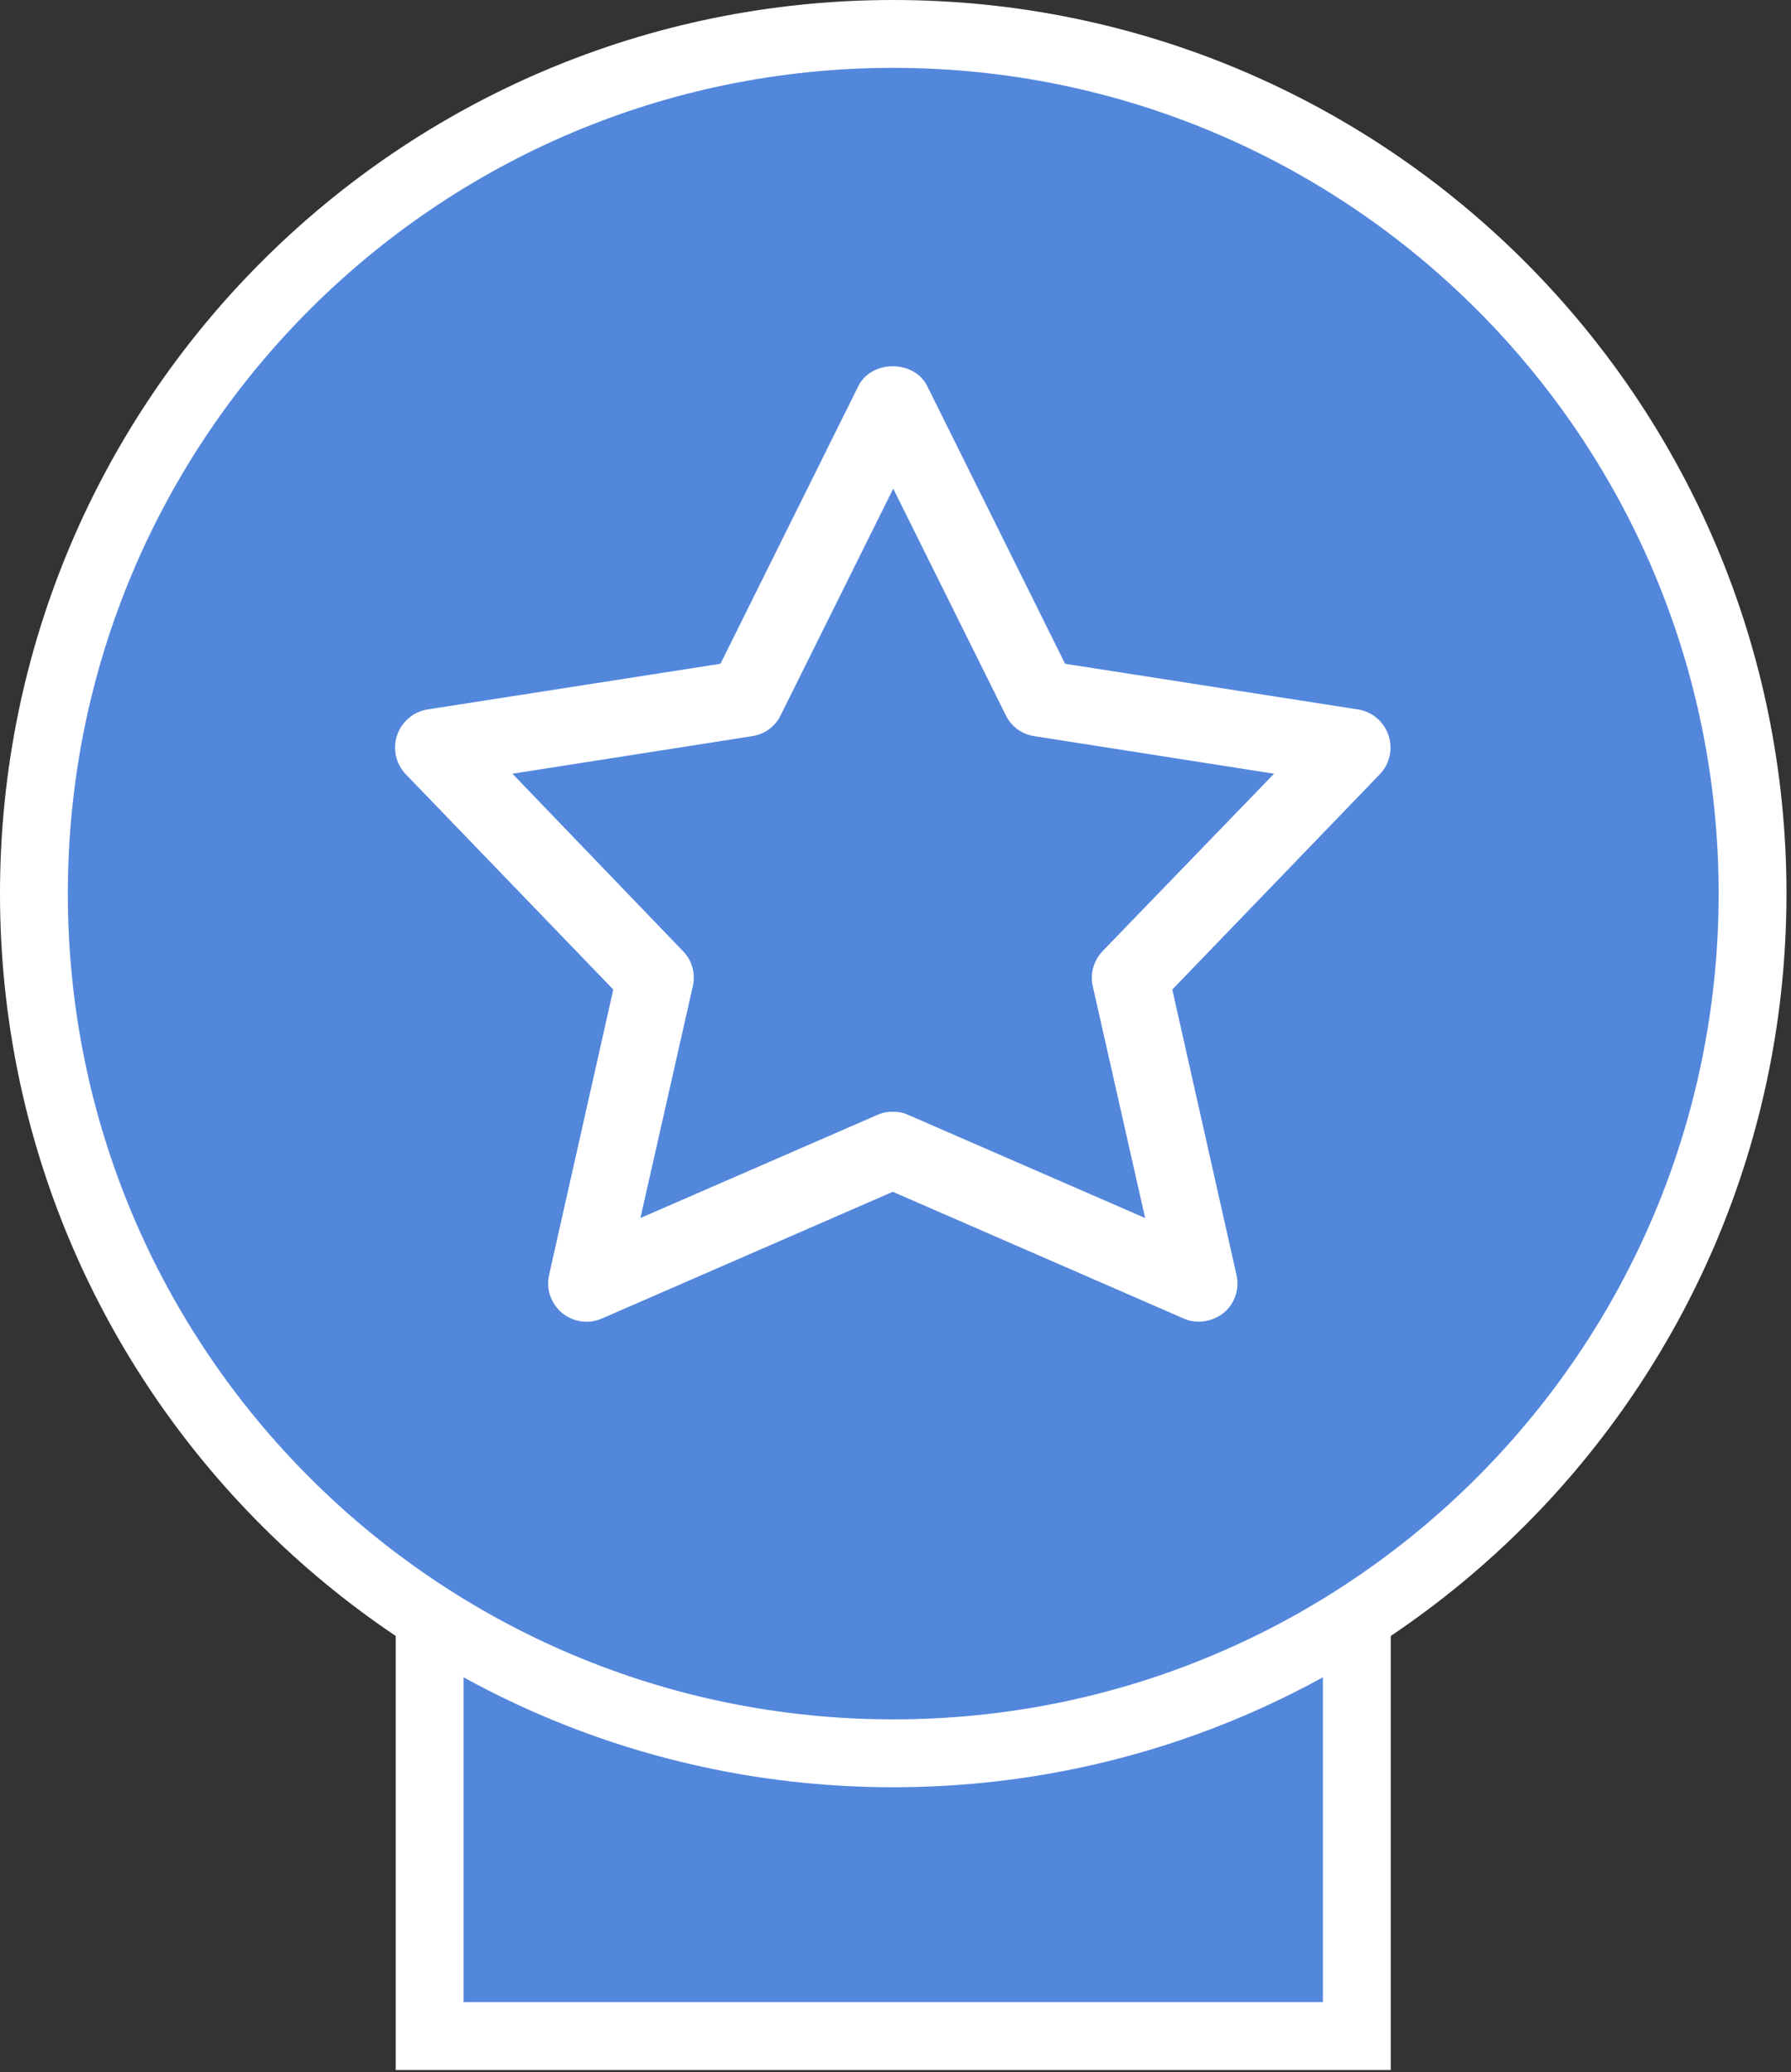
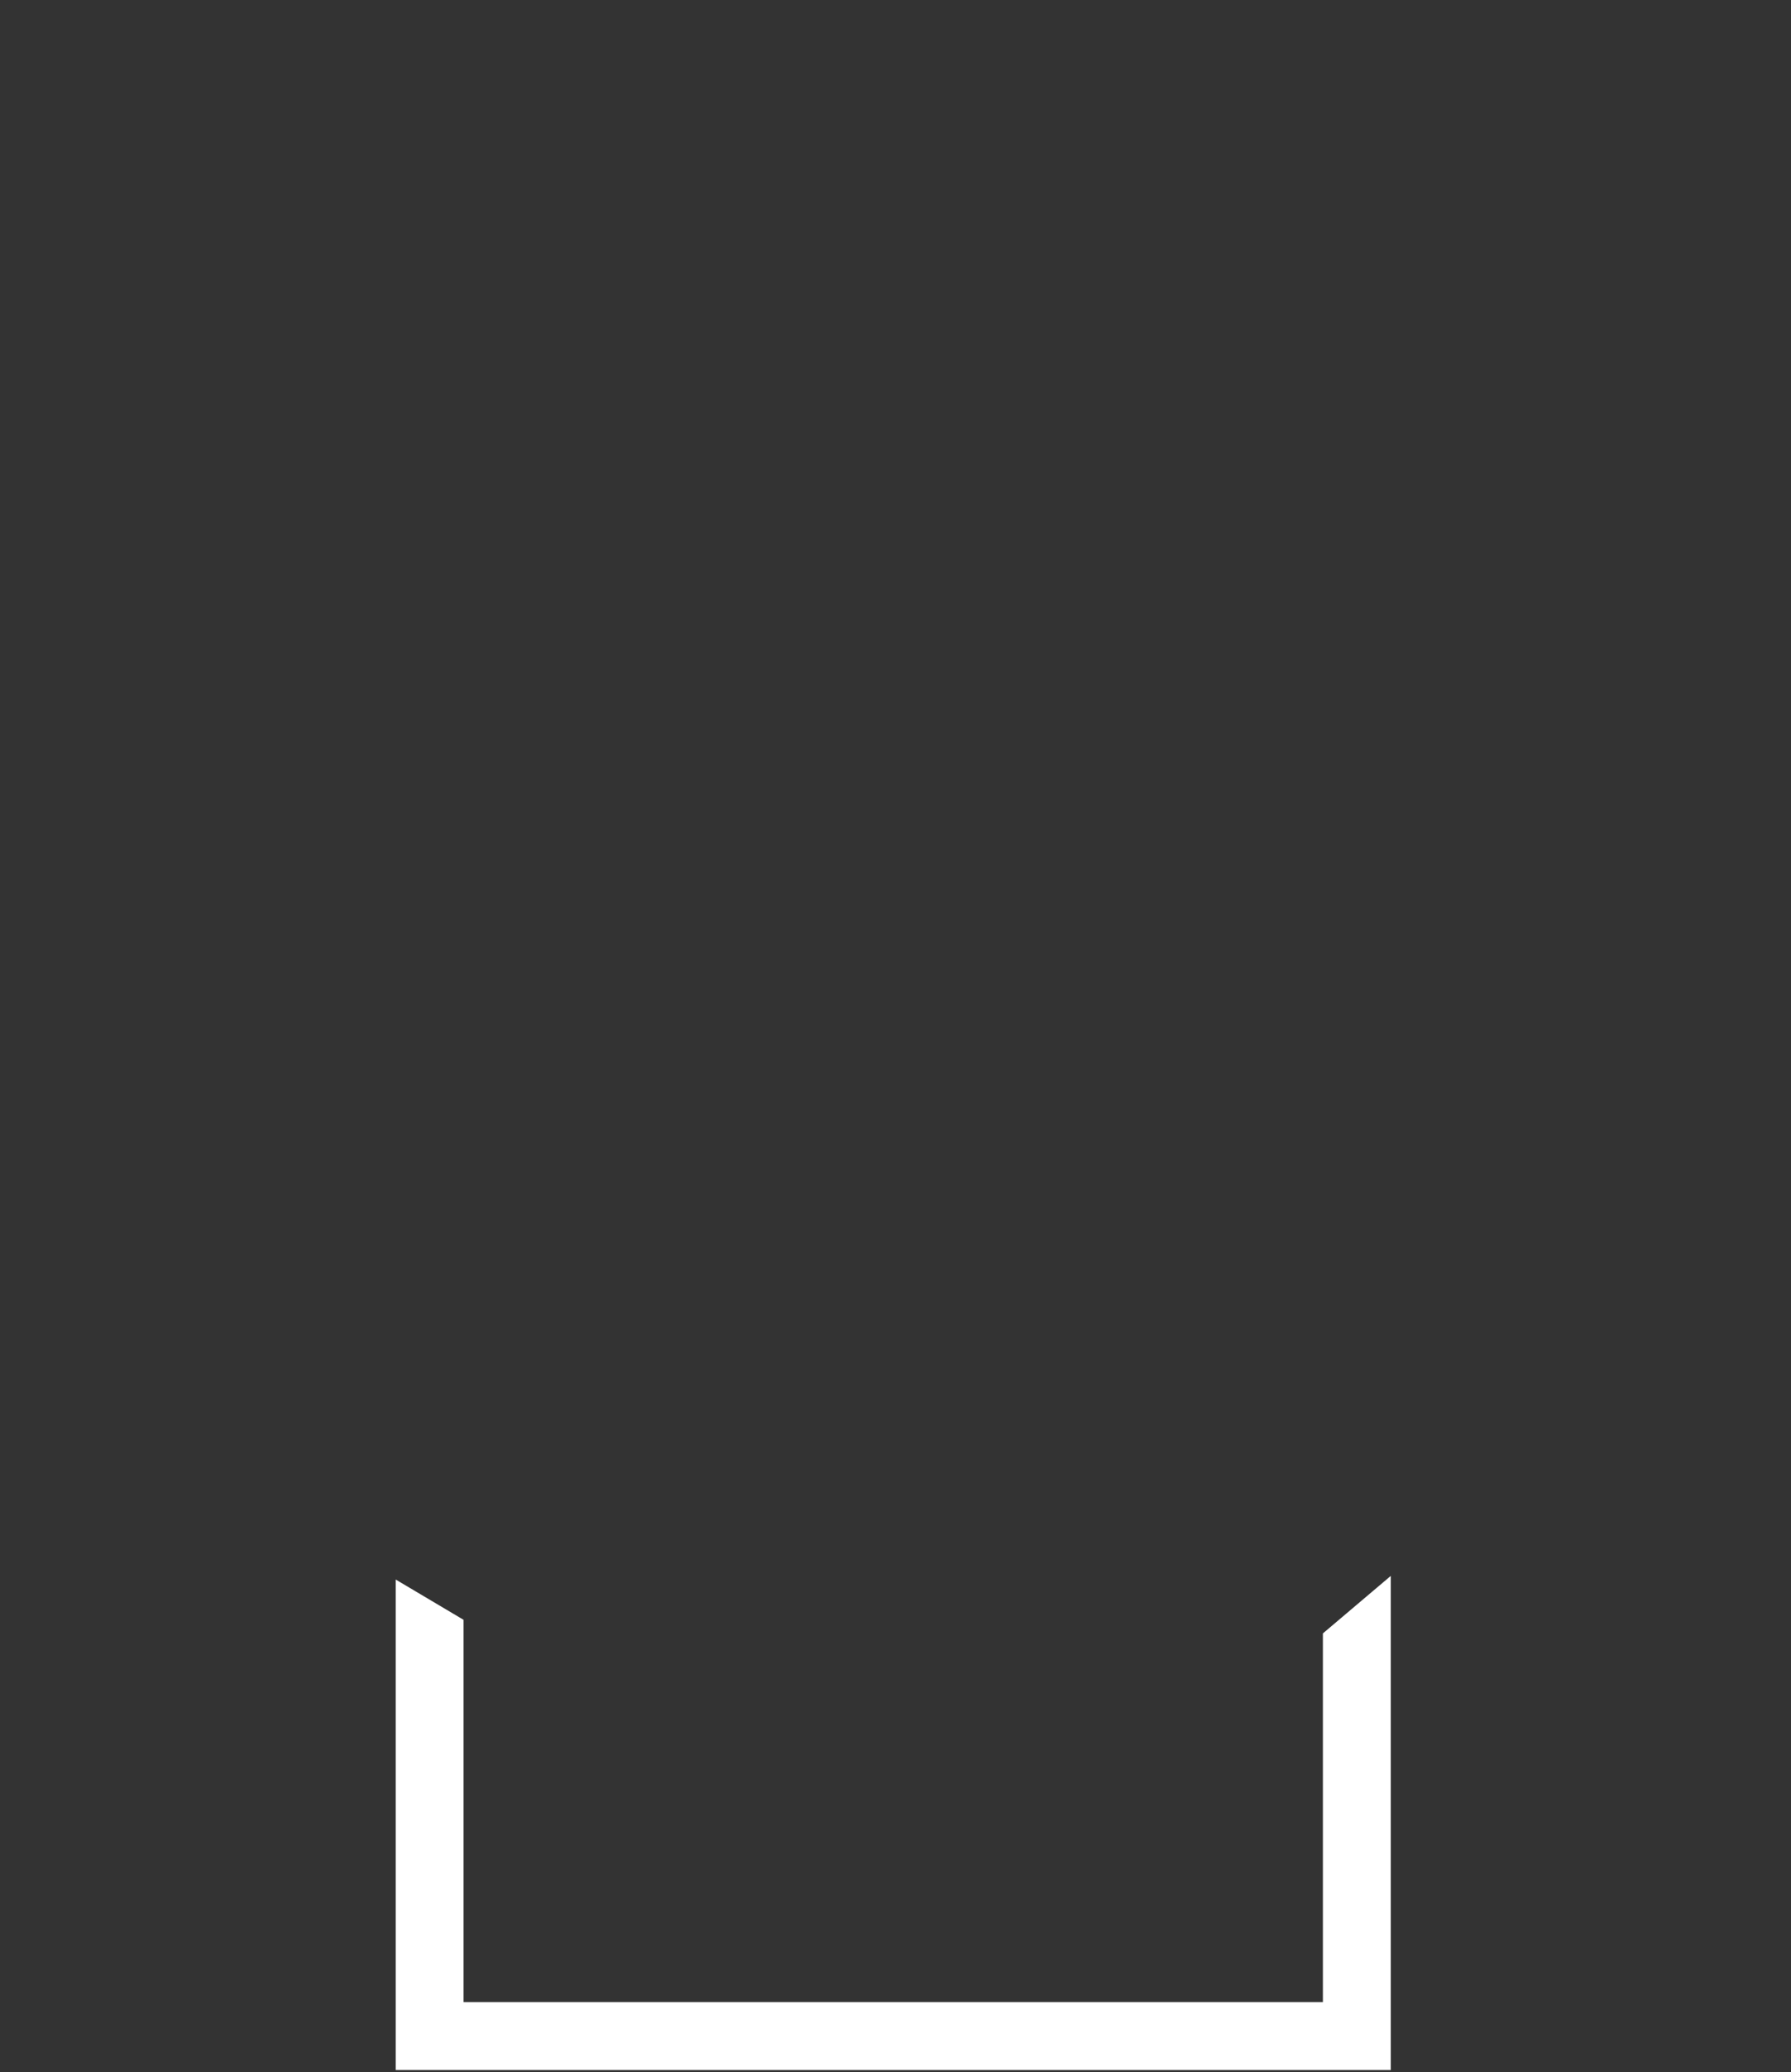
<svg xmlns="http://www.w3.org/2000/svg" version="1.1" id="Layer_1" x="0px" y="0px" viewBox="0 0 396 458" style="enable-background:new 0 0 396 458;" xml:space="preserve">
  <rect x="0" y="0" width="396" height="458" fill="#333333" stroke="none" />
  <style type="text/css">
	.st0{fill:#5387DC;}
	.st1{fill:#FFFFFF;}
</style>
  <g>
-     <path class="st0" d="M384.8,197.4c0-103-83.5-186.6-186.6-186.6S11.7,94.4,11.7,197.4c0,66.2,34.4,124.3,86.3,157.4V452h200v-96.9   C350.2,322,384.8,263.8,384.8,197.4z" />
    <g>
      <g>
-         <path class="st1" d="M197.5,0C88.4,0,0,88.4,0,197.5S88.4,395,197.5,395S395,306.6,395,197.5S306.6,0,197.5,0z M197.5,380     C96.7,380,15,298.3,15,197.5S96.7,15,197.5,15S380,96.7,380,197.5S298.3,380,197.5,380z" />
-       </g>
-       <path class="st1" d="M307,162.5c-1-3-3.6-5.2-6.7-5.7l-64.8-10.1L205,85.3c-2.9-5.8-12.3-5.8-15.2,0l-30.5,61.4l-64.8,10.1    c-3.1,0.5-5.7,2.7-6.7,5.7s-0.3,6.3,1.9,8.6l45.9,47.6l-14.2,63.1c-0.7,3.1,0.4,6.3,2.9,8.4c2.5,2,5.8,2.5,8.8,1.2l64.3-28    l64.3,28c1.1,0.5,2.2,0.7,3.4,0.7c1.9,0,3.9-0.7,5.4-1.9c2.5-2,3.6-5.3,2.9-8.4l-14.2-63.1l45.9-47.6    C307.3,168.8,308,165.5,307,162.5z M243.8,210.2c-2,2.1-2.8,5-2.2,7.7l11.6,51.3l-52.4-22.8c-1.1-0.5-2.2-0.7-3.4-0.7    s-2.3,0.2-3.4,0.7l-52.4,22.8l11.6-51.3c0.6-2.8-0.2-5.7-2.2-7.7L113.3,171l53-8.3c2.7-0.4,5.1-2.1,6.3-4.6l24.9-50.1l24.9,50.1    c1.2,2.5,3.6,4.2,6.3,4.6l53,8.3L243.8,210.2z" />
+         </g>
      <polygon class="st1" points="292.5,361 292.5,442.5 102.5,442.5 102.5,358 87.5,349.1 87.5,457.5 307.5,457.5 307.5,348.3   " />
    </g>
  </g>
</svg>